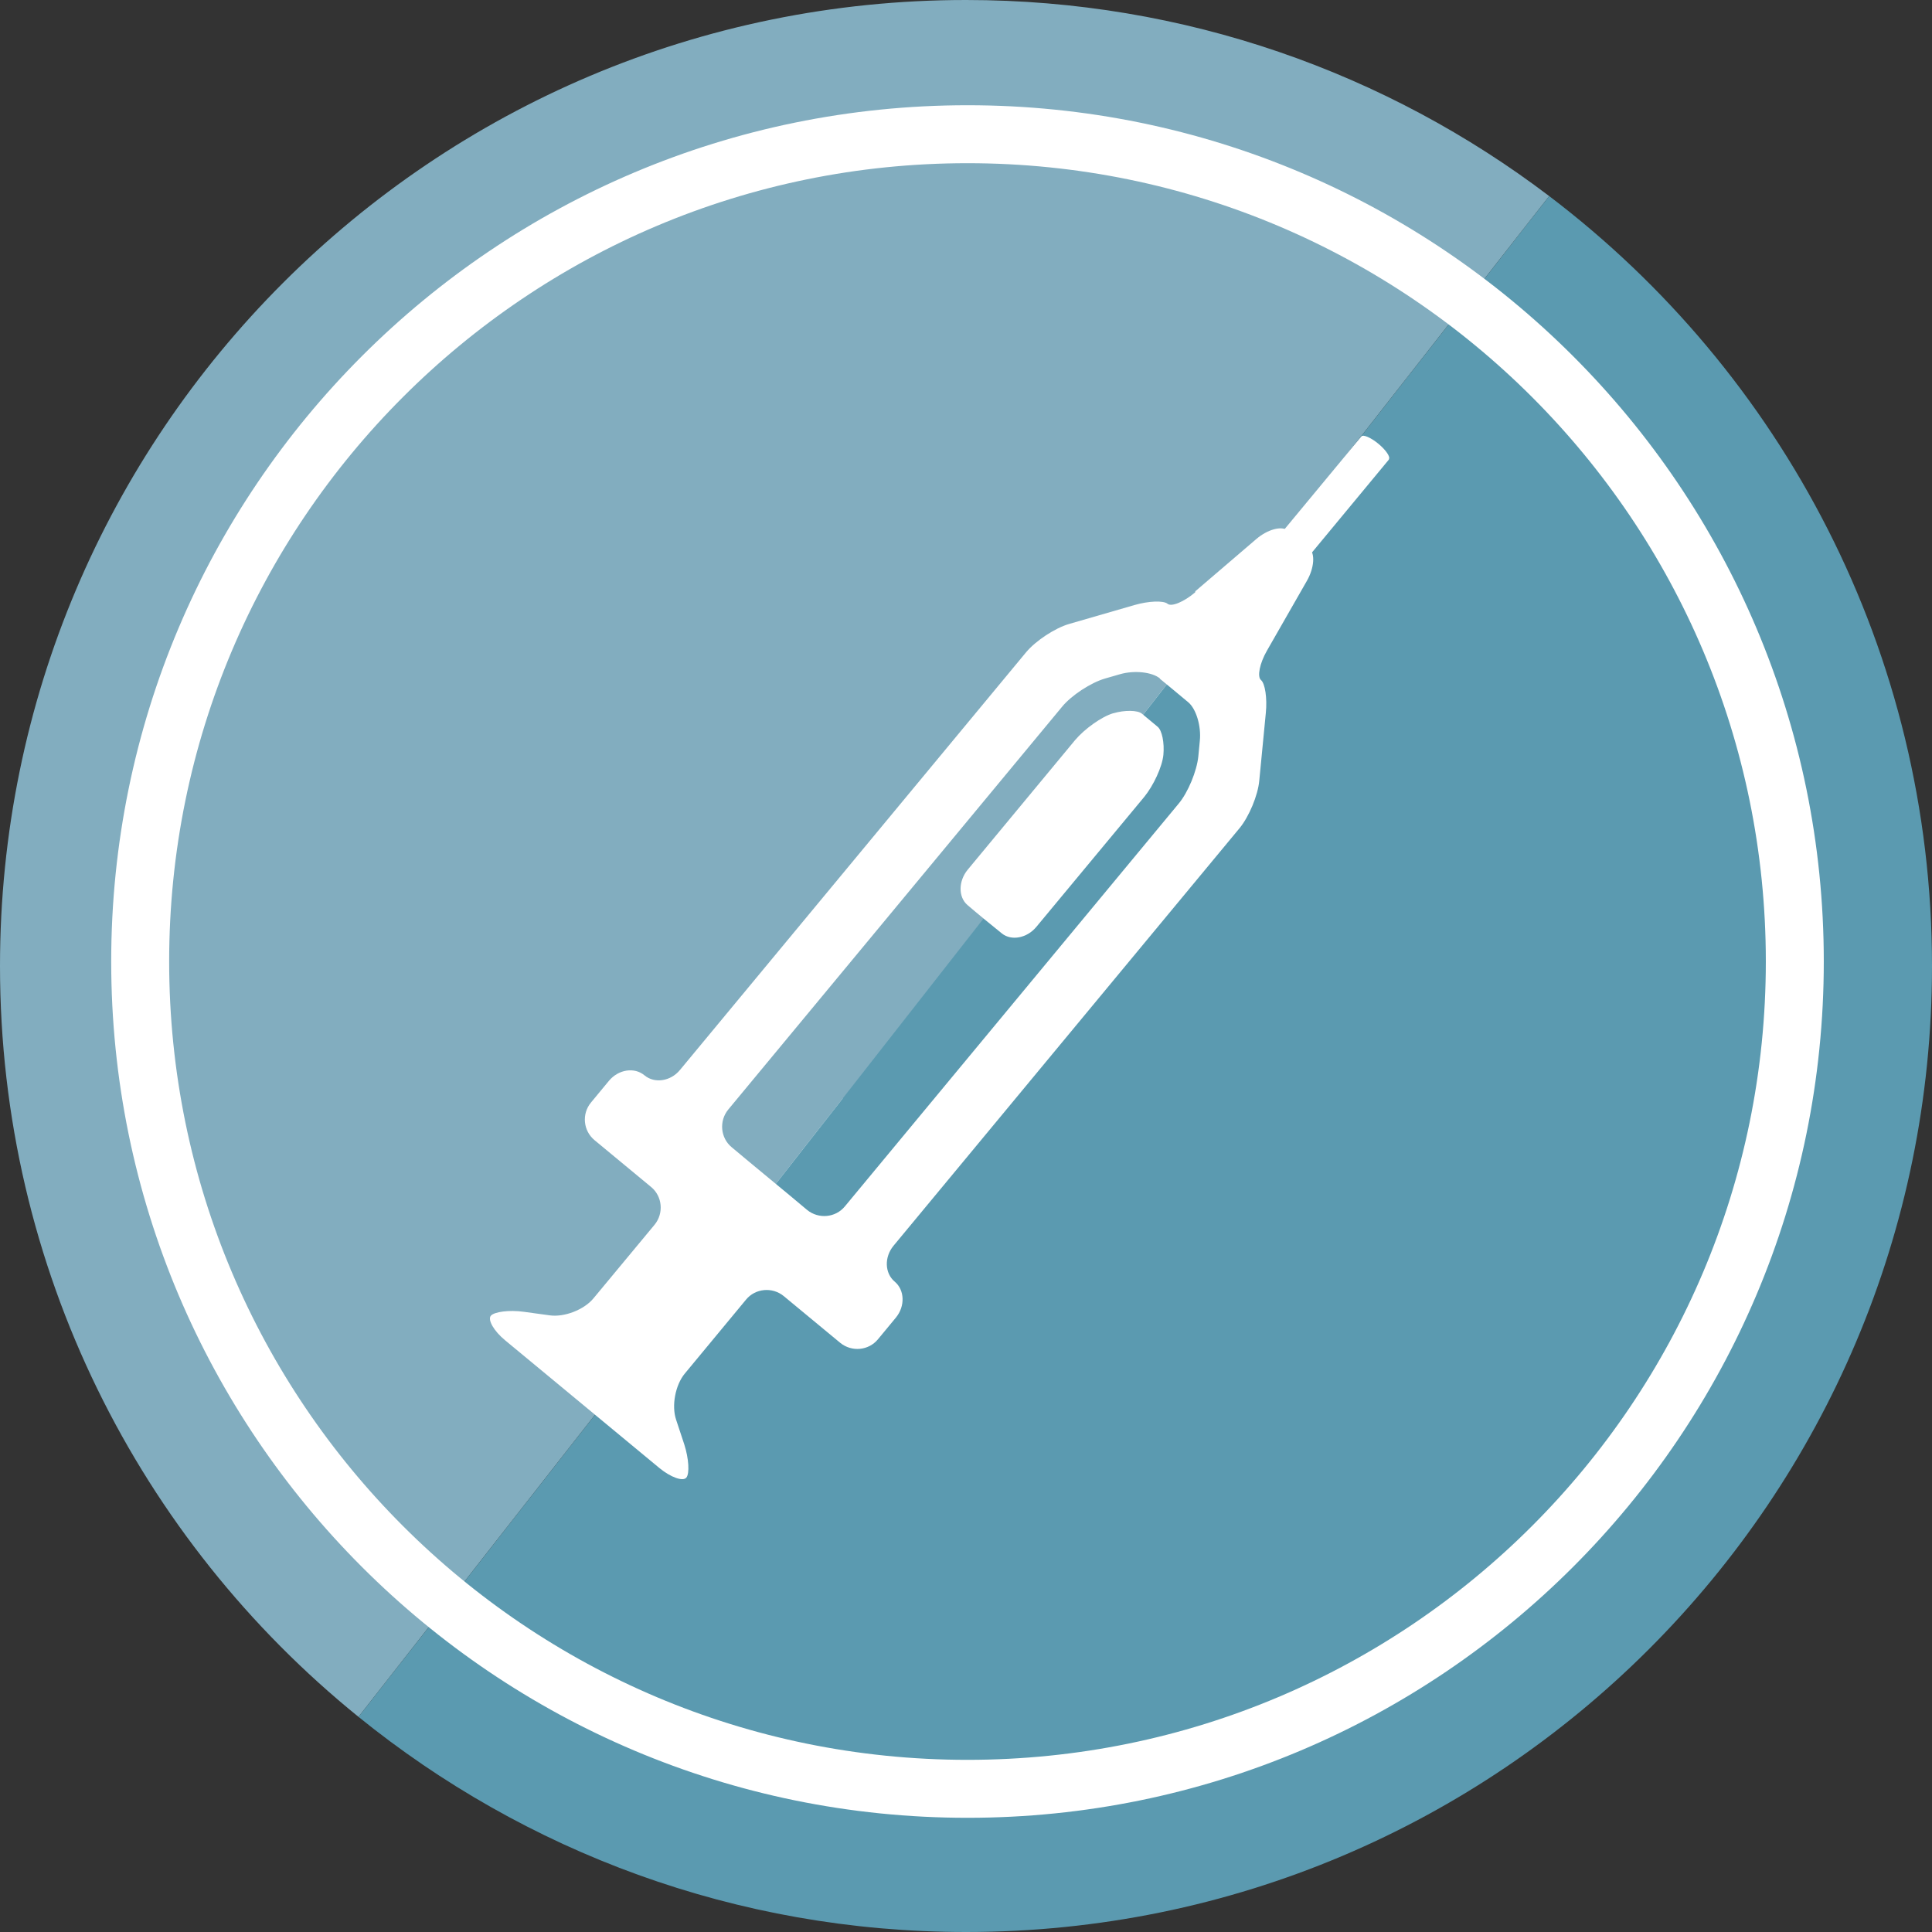
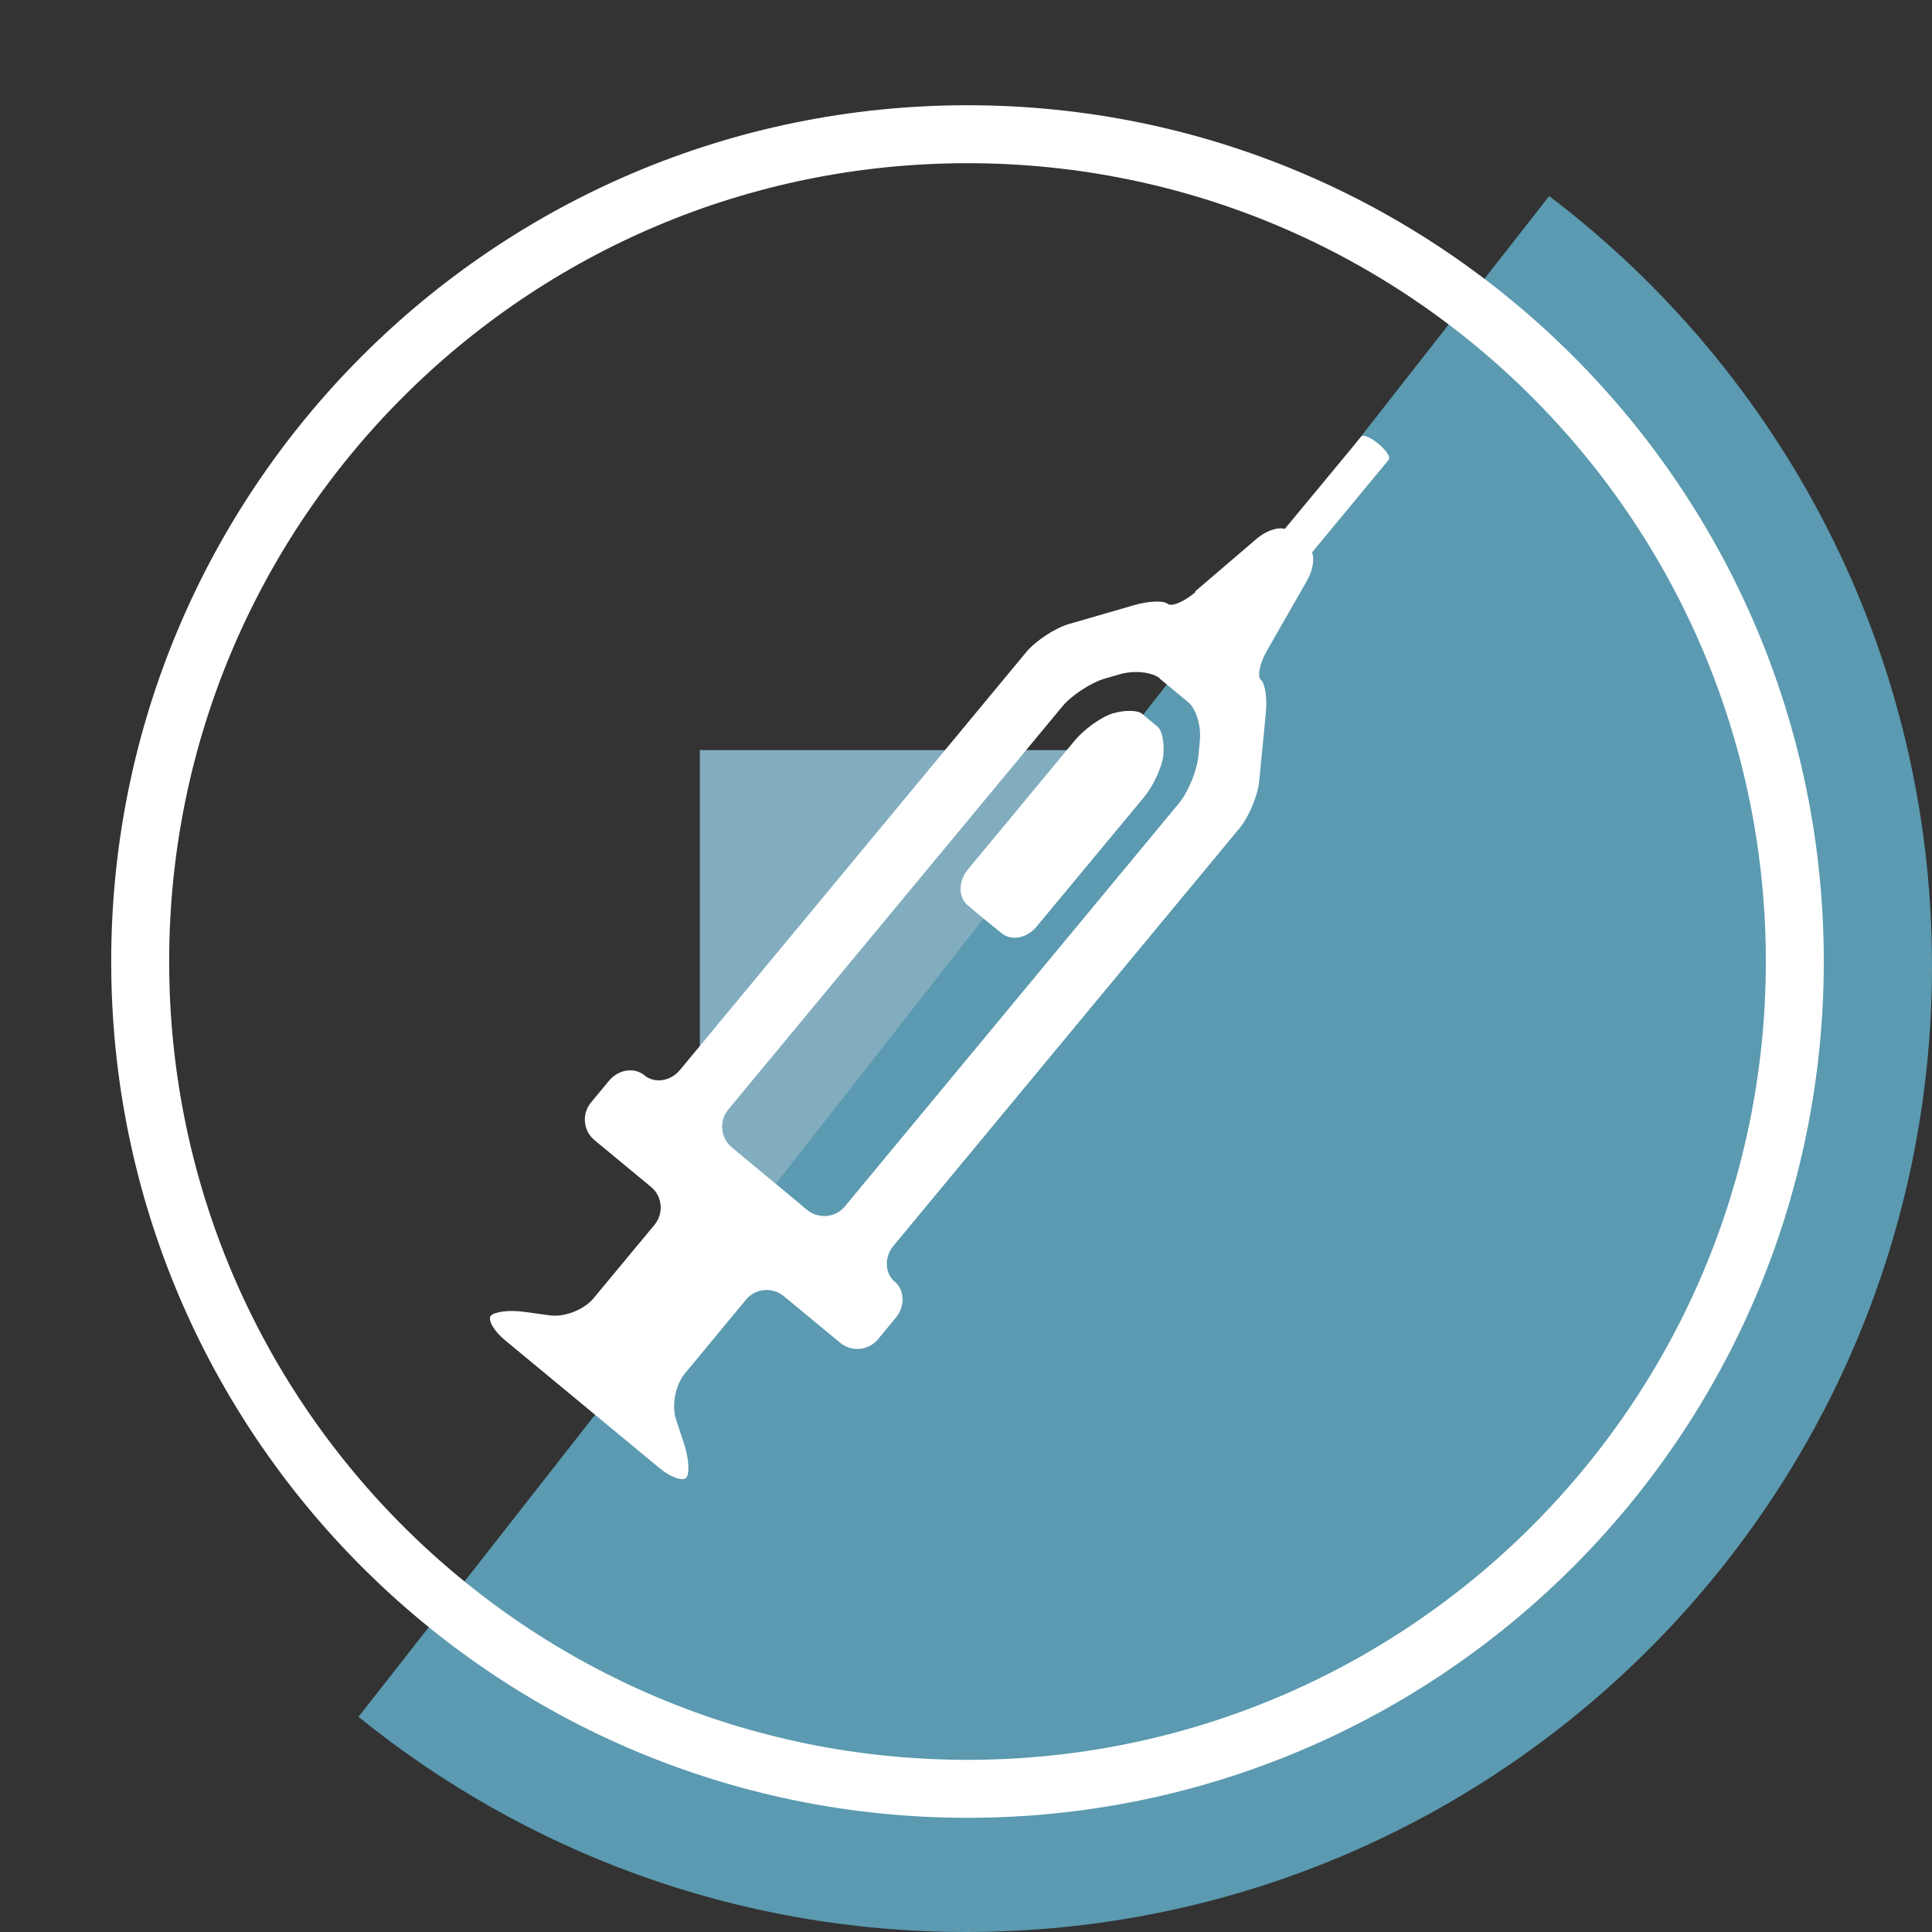
<svg xmlns="http://www.w3.org/2000/svg" width="100" height="100" viewBox="0 0 100 100" fill="none">
  <rect x="0" y="0" width="100" height="100" fill="#333333" stroke="none" />
  <g clip-path="url(#clip0_3001_362)">
-     <path d="M50.077 92.589C73.727 92.589 92.899 73.418 92.899 49.768C92.899 26.119 73.727 6.947 50.077 6.947C26.428 6.947 7.256 26.119 7.256 49.768C7.256 73.418 26.428 92.589 50.077 92.589Z" stroke="white" stroke-width="3" stroke-miterlimit="10" />
    <path d="M66.747 38.826H36.223V67.318H66.747V38.826Z" fill="#82ADBF" />
-     <path d="M70.424 34.472H61.591V29.054C61.591 25.658 58.833 22.9 55.437 22.9H43.518C40.122 22.9 37.365 25.658 37.365 29.054V34.472H28.531C27.099 34.472 25.929 35.633 25.929 37.074V67.686C25.929 69.118 27.09 70.288 28.531 70.288H70.424C71.856 70.288 73.026 69.127 73.026 67.686V37.074C73.026 35.642 71.865 34.472 70.424 34.472ZM41.689 29.054C41.689 28.047 42.512 27.225 43.518 27.225H55.437C56.444 27.225 57.266 28.047 57.266 29.054V34.472H41.699V29.054H41.689ZM62.722 56.85H53.512V66.06H45.424V56.85H36.213V48.761H45.424V39.551H53.512V48.761H62.722V56.85Z" fill="white" />
    <g clip-path="url(#clip1_3001_362)">
-       <path d="M50 0C22.388 0 0 22.388 0 50C0 65.693 7.237 79.702 18.556 88.864L80.186 10.149C71.798 3.783 61.339 0 50 0Z" fill="#82ADBF" />
      <path d="M80.186 10.149L18.556 88.864C27.148 95.82 38.081 100 50 100C77.612 100 100 77.612 100 50C100 33.727 92.221 19.282 80.186 10.149Z" fill="#5B9AB0" />
      <path d="M50.077 92.589C73.727 92.589 92.899 73.418 92.899 49.768C92.899 26.119 73.727 6.947 50.077 6.947C26.428 6.947 7.256 26.119 7.256 49.768C7.256 73.418 26.428 92.589 50.077 92.589Z" stroke="white" stroke-width="3" stroke-miterlimit="10" />
      <path d="M61.861 30.66C61.281 31.153 60.633 31.424 60.43 31.25C60.217 31.076 59.452 31.105 58.717 31.318L55.341 32.295C54.605 32.508 53.609 33.166 53.115 33.756L35.197 55.379C34.714 55.969 33.882 56.095 33.359 55.66C32.837 55.224 32.014 55.35 31.521 55.94L30.592 57.063C30.099 57.653 30.186 58.533 30.776 59.017L33.698 61.436C34.288 61.919 34.365 62.8 33.882 63.39L30.718 67.202C30.234 67.792 29.209 68.189 28.454 68.082L27.109 67.898C26.355 67.792 25.581 67.898 25.406 68.102C25.232 68.314 25.561 68.895 26.151 69.379L29.073 71.797C29.663 72.281 30.621 73.084 31.211 73.568L34.133 75.987C34.723 76.471 35.352 76.693 35.526 76.48C35.7 76.267 35.652 75.493 35.42 74.768L34.994 73.481C34.752 72.755 34.956 71.681 35.449 71.091L38.613 67.27C39.096 66.68 39.977 66.602 40.567 67.086L43.489 69.504C44.079 69.988 44.959 69.911 45.443 69.321L46.372 68.198C46.856 67.608 46.827 66.776 46.314 66.341C45.791 65.906 45.762 65.073 46.246 64.483L64.164 42.86C64.648 42.27 65.112 41.167 65.18 40.402L65.519 36.9C65.596 36.136 65.48 35.371 65.267 35.197C65.064 35.023 65.199 34.336 65.577 33.678L67.647 30.06C68.024 29.402 68.082 28.647 67.773 28.386C67.463 28.135 66.96 27.709 66.65 27.457C66.341 27.206 65.615 27.399 65.035 27.893L61.871 30.602L61.861 30.66ZM60.033 35.13C60.439 35.468 61.107 36.01 61.504 36.349C61.91 36.687 62.181 37.577 62.103 38.342L62.026 39.145C61.949 39.909 61.494 41.012 61.01 41.592L43.731 62.442C43.247 63.032 42.367 63.109 41.776 62.626L40.896 61.89C40.306 61.407 39.348 60.604 38.758 60.12L37.877 59.385C37.287 58.901 37.21 58.02 37.694 57.43L54.973 36.581C55.457 35.991 56.463 35.333 57.198 35.12L57.972 34.897C58.707 34.684 59.636 34.781 60.043 35.12L60.033 35.13Z" fill="white" />
      <path d="M71.894 23.781L67.512 29.073C67.415 29.189 67.018 29.015 66.621 28.686C66.225 28.357 65.983 27.999 66.08 27.883L70.463 22.591C70.559 22.475 70.956 22.649 71.343 22.968C71.74 23.297 71.981 23.655 71.885 23.771L71.894 23.781Z" fill="white" />
      <path d="M57.614 36.919C57.024 37.093 56.144 37.722 55.65 38.303L50.087 45.017C49.603 45.607 49.594 46.43 50.077 46.846C50.561 47.262 51.364 47.92 51.858 48.316C52.351 48.713 53.164 48.558 53.647 47.968L59.22 41.254C59.704 40.663 60.159 39.686 60.217 39.067C60.275 38.458 60.149 37.8 59.917 37.616C59.694 37.432 59.327 37.122 59.104 36.939C58.882 36.755 58.214 36.745 57.624 36.919H57.614Z" fill="white" />
    </g>
  </g>
  <defs>
    <clipPath id="clip0_3001_362">
      <rect width="100" height="100" fill="white" />
    </clipPath>
    <clipPath id="clip1_3001_362">
      <rect width="100" height="100" fill="white" />
    </clipPath>
  </defs>
</svg>